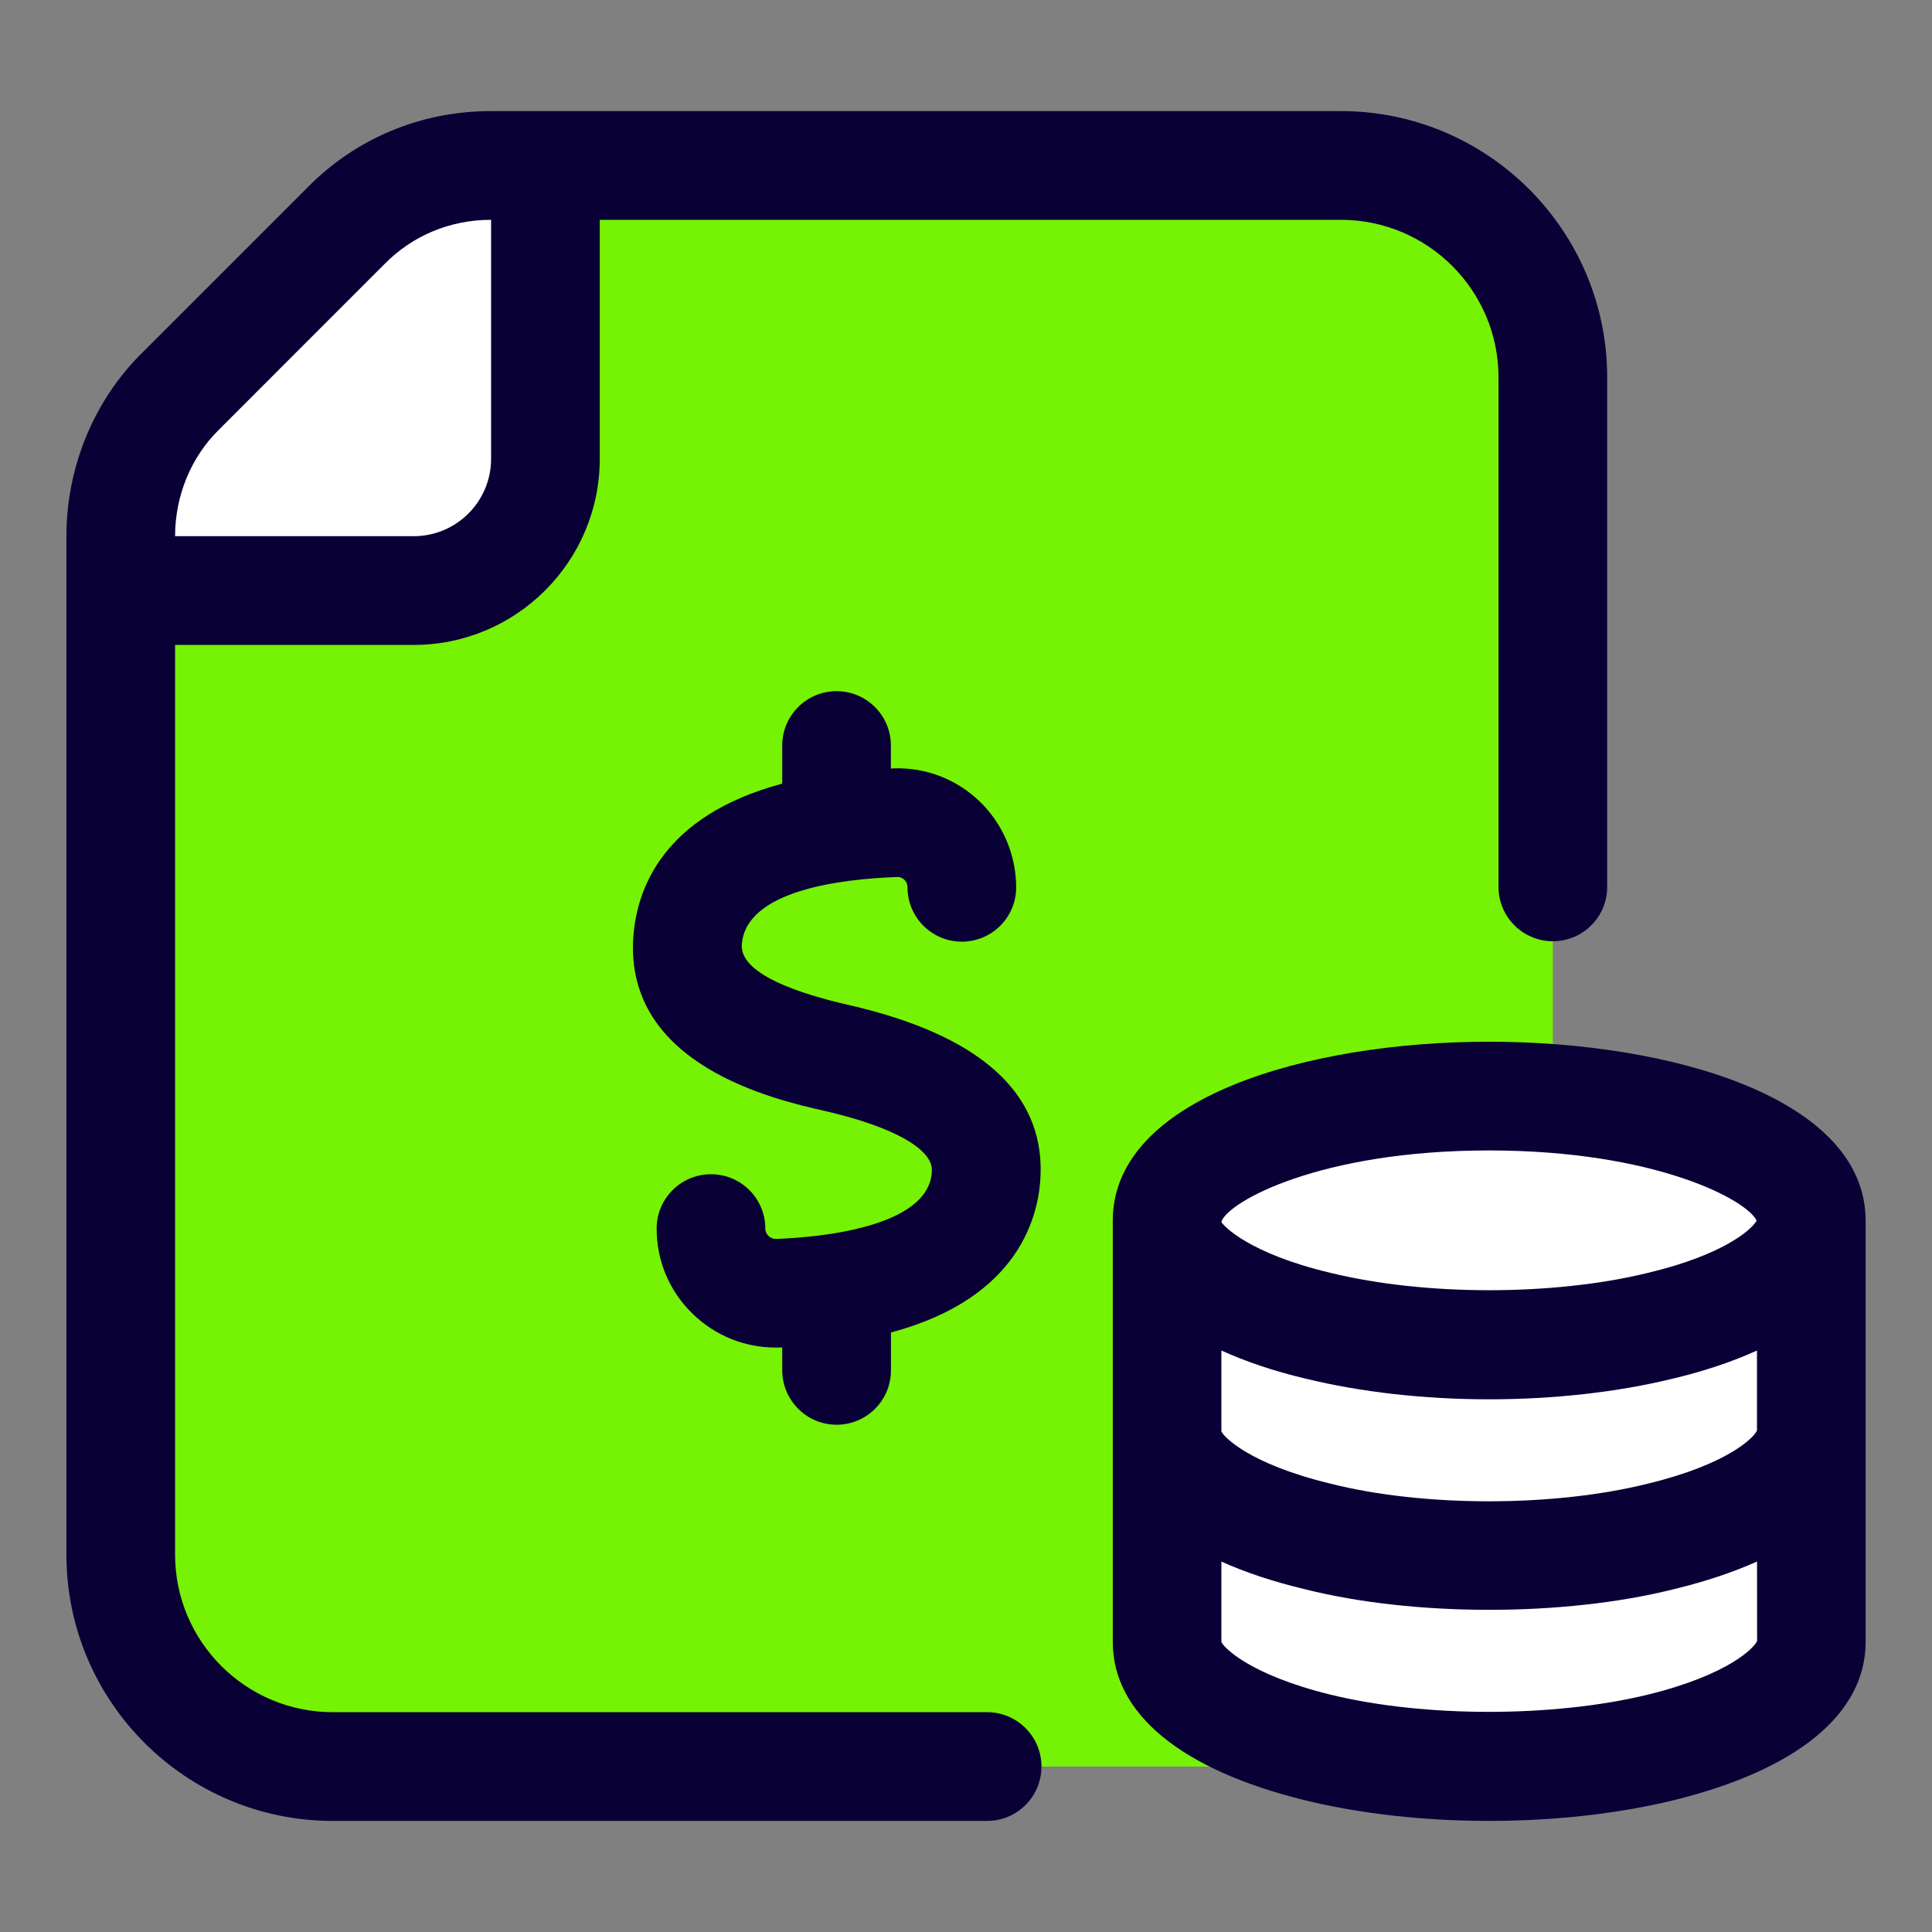
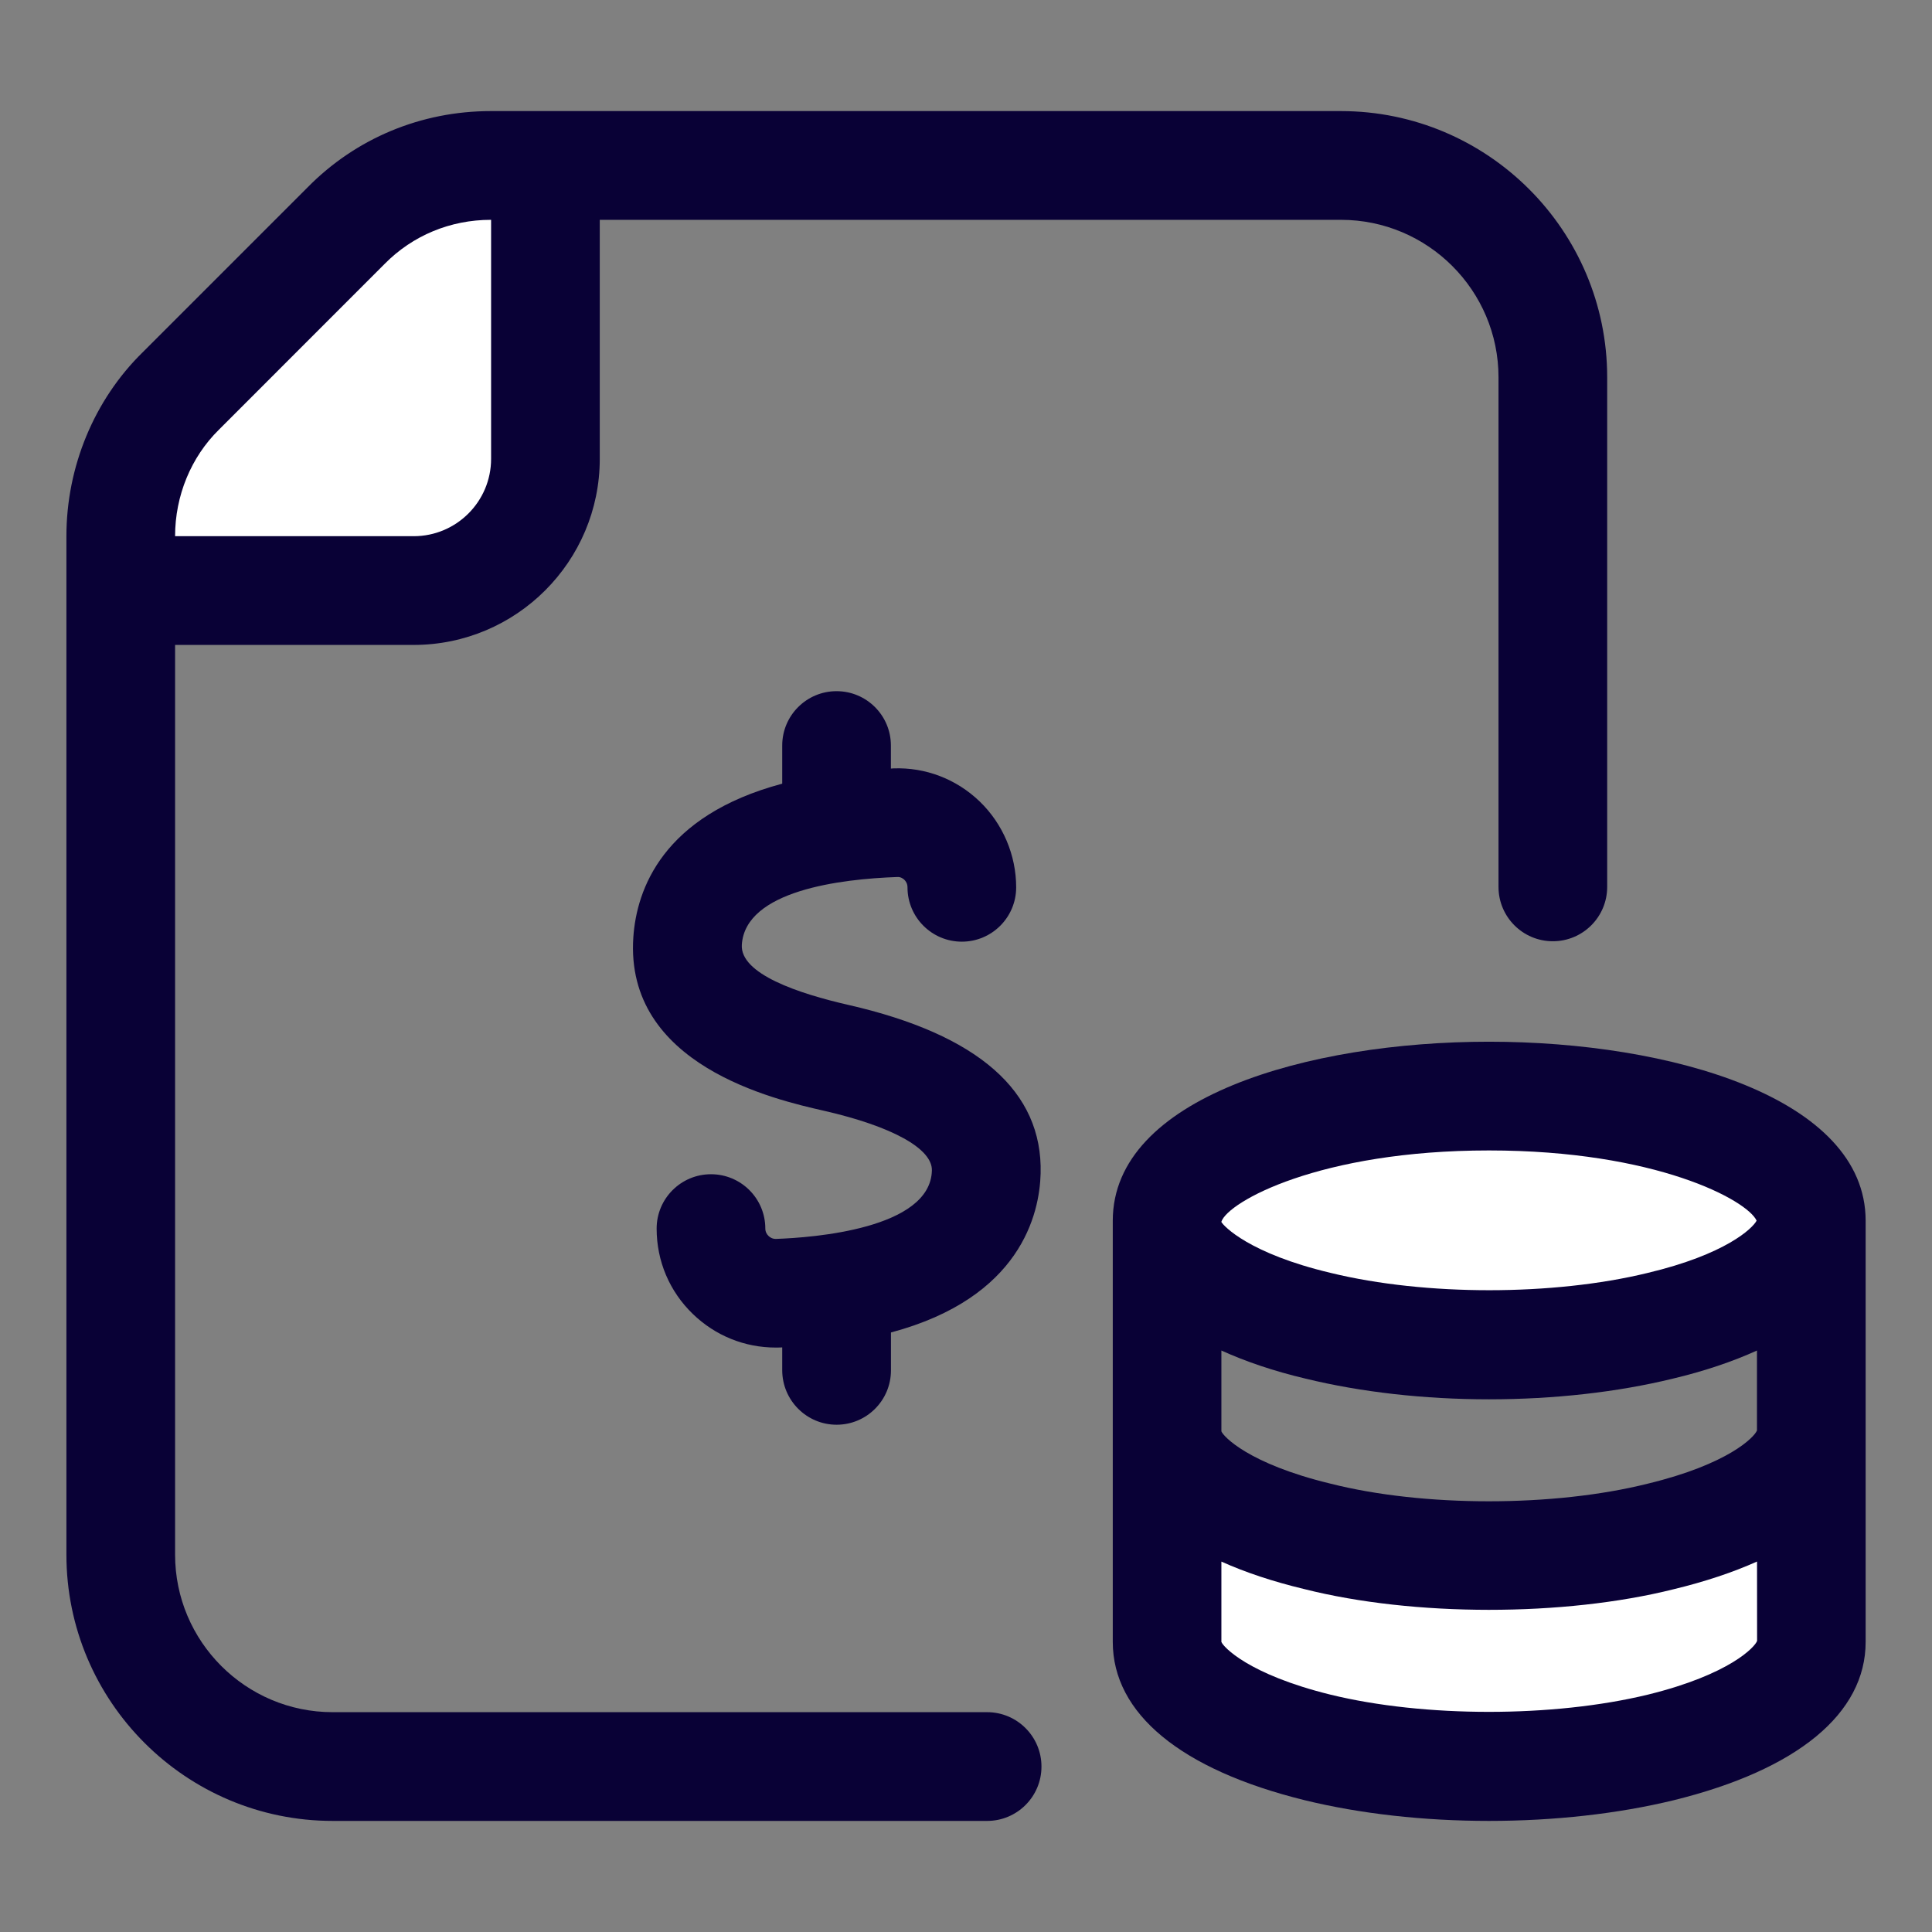
<svg xmlns="http://www.w3.org/2000/svg" version="1.1" viewBox="0 0 32 32" style="enable-background:new 0 0 32 32;" xml:space="preserve">
  <rect x="0" y="0" width="32" height="32" fill="#808080" stroke="none" />
  <style type="text/css">
	.st0{display:none;}
	.st1{display:inline;}
	.st2{fill:#CDF6F9;}
	.st3{fill:#FFFFFF;}
	.st4{fill:#1A83A8;}
</style>
  <g id="Grid" class="st0" />
  <g id="Money" />
  <g id="Receipt" />
  <g id="Search" />
  <g id="Chart" />
  <g id="Briefcase" />
  <g id="Coin" />
  <g id="Tax" />
  <g id="Vision" />
  <g id="Contract" />
  <g id="Book" />
  <g id="Financial" />
  <g id="Payment_day" />
  <g id="Report" />
  <g id="Loss" />
  <g id="Profit" />
  <g id="Money_Bag" />
  <g id="Target" />
  <g id="Gold" />
  <g id="Safety_Box" />
  <g id="Wallet" />
  <g id="Investment">
-     <path d="M25.72,6.25v23.01H5.51C3.57,29.26,2,27.7,2,25.75V9.78h4.85c1.21,0,2.18-0.98,2.18-2.18V2.74h13.18   C24.15,2.74,25.72,4.32,25.72,6.25z" fill="#76f205" opacity="1" original-fill="#cdf6f9" />
    <path d="M9.03,2.74V7.6c0,1.2-0.97,2.18-2.18,2.18H2v-0.9c0-0.9,0.36-1.78,0.99-2.4l2.74-2.74c0.64-0.65,1.5-1,2.4-1   H9.03z" fill="#ffffff" opacity="1" original-fill="#ffffff" />
-     <path d="M30,20.219c0,0.738-1,1.385-2.506,1.741c-0.819,0.201-1.791,0.317-2.832,0.317   c-1.034,0-2.006-0.116-2.825-0.317c-1.506-0.356-2.506-1.003-2.506-1.741c0-1.139,2.388-2.065,5.332-2.065   C27.612,18.154,30,19.08,30,20.219z" fill="#ffffff" opacity="1" original-fill="#ffffff" />
-     <path d="M30,20.219v3.488c0,0.738-0.993,1.379-2.492,1.741c-0.826,0.207-1.798,0.324-2.846,0.324   c-1.041,0-2.02-0.116-2.839-0.324c-1.499-0.362-2.492-1.003-2.492-1.741v-3.488c0,0.738,1,1.385,2.506,1.741   c0.819,0.201,1.791,0.317,2.825,0.317c1.041,0,2.013-0.116,2.832-0.317C29,21.604,30,20.957,30,20.219z" fill="#ffffff" opacity="1" original-fill="#ffffff" />
+     <path d="M30,20.219c0,0.738-1,1.385-2.506,1.741c-0.819,0.201-1.791,0.317-2.832,0.317   c-1.034,0-2.006-0.116-2.825-0.317c-1.506-0.356-2.506-1.003-2.506-1.741c0-1.139,2.388-2.065,5.332-2.065   z" fill="#ffffff" opacity="1" original-fill="#ffffff" />
    <path d="M30,23.707v3.488c0,0.738-0.993,1.379-2.492,1.747c-0.826,0.201-1.798,0.317-2.846,0.317   c-1.041,0-2.02-0.116-2.839-0.317c-1.499-0.369-2.492-1.01-2.492-1.747v-3.488c0,0.738,0.993,1.379,2.492,1.741   c0.819,0.207,1.798,0.324,2.839,0.324c1.048,0,2.02-0.116,2.846-0.324C29.007,25.086,30,24.445,30,23.707z" fill="#ffffff" opacity="1" original-fill="#ffffff" />
    <path d="M13.857,23.598c0.497,0,0.9-0.403,0.9-0.9V22.07c2.153-0.575,2.462-1.967,2.479-2.634   c0.036-1.361-1.035-2.3-3.182-2.791c-0.824-0.188-1.8-0.513-1.767-0.999c0.061-0.898,1.639-1.087,2.575-1.12   c0.051-0.004,0.093,0.023,0.116,0.045c0.024,0.023,0.053,0.064,0.053,0.126c0,0.497,0.403,0.9,0.9,0.9s0.9-0.403,0.9-0.9   c0-0.533-0.22-1.051-0.603-1.421c-0.387-0.373-0.899-0.569-1.43-0.549c-0.015,0-0.027,0.002-0.042,0.003v-0.382   c0-0.497-0.403-0.9-0.9-0.9s-0.9,0.403-0.9,0.9v0.632c-1.984,0.53-2.412,1.754-2.466,2.543c-0.145,2.124,2.345,2.69,3.163,2.876   c1.125,0.258,1.792,0.627,1.782,0.989c-0.025,0.968-1.978,1.111-2.576,1.132c-0.06,0.004-0.107-0.025-0.131-0.05   c-0.023-0.022-0.052-0.063-0.052-0.122c0-0.497-0.403-0.899-0.9-0.899s-0.9,0.403-0.9,0.9c0,0.539,0.213,1.042,0.601,1.416   c0.372,0.359,0.857,0.555,1.373,0.555c0.024,0,0.048,0,0.072-0.001c0.012,0,0.022-0.002,0.034-0.002v0.379   C12.957,23.194,13.36,23.598,13.857,23.598z" fill="#090136" opacity="1" original-fill="#1a83a8" />
    <path d="M16.35,28.359H5.51c-1.439,0-2.61-1.17-2.61-2.609V10.682h3.952c1.7,0,3.082-1.383,3.082-3.082V3.641H22.21   c1.439,0,2.61,1.17,2.61,2.609v8.44c0,0.497,0.403,0.9,0.9,0.9s0.9-0.403,0.9-0.9V6.25c0-2.432-1.979-4.41-4.41-4.41H8.13   c-1.156,0-2.236,0.451-3.036,1.264L2.359,5.839C1.559,6.625,1.1,7.733,1.1,8.88v16.87c0,2.432,1.978,4.41,4.41,4.41h10.84   c0.497,0,0.9-0.403,0.9-0.9S16.847,28.359,16.35,28.359z M3.626,7.117l2.745-2.746C6.835,3.9,7.46,3.641,8.13,3.641h0.004V7.6   c0,0.707-0.575,1.281-1.282,1.281H2.9V8.88C2.9,8.213,3.163,7.572,3.626,7.117z" fill="#090136" opacity="1" original-fill="#1a83a8" />
    <path d="M24.662,17.254c-3.001,0-6.231,0.928-6.231,2.965v3.488v1v2.488c0,1.187,1.128,2.117,3.178,2.622   c0.916,0.224,1.971,0.343,3.053,0.343c1.078,0,2.136-0.118,3.062-0.343c2.048-0.505,3.177-1.436,3.177-2.622v-2.488v-1v-3.488   C30.9,18.182,27.666,17.254,24.662,17.254z M29.1,23.695c-0.042,0.106-0.466,0.555-1.811,0.88c-1.549,0.387-3.709,0.39-5.255-0.002   c-1.361-0.329-1.776-0.787-1.804-0.866v-1.338c0.404,0.183,0.868,0.341,1.393,0.465c0.916,0.224,1.967,0.343,3.039,0.343   c1.077,0,2.13-0.119,3.04-0.341c0.527-0.125,0.993-0.283,1.399-0.467V23.695z M24.662,19.055c2.763,0,4.279,0.824,4.433,1.163   c-0.066,0.126-0.509,0.559-1.814,0.868c-1.553,0.377-3.666,0.381-5.238-0.002c-1.355-0.321-1.777-0.778-1.813-0.844v-0.005   C20.338,19.907,21.855,19.055,24.662,19.055z M27.296,28.068c-1.574,0.382-3.708,0.38-5.258,0.001   c-1.365-0.336-1.78-0.795-1.808-0.874v-1.33c0.396,0.178,0.855,0.331,1.372,0.455c1.813,0.458,4.3,0.458,6.118,0.003   c0.521-0.126,0.983-0.28,1.382-0.459l0.001,1.314C29.072,27.274,28.657,27.733,27.296,28.068z" fill="#090136" opacity="1" original-fill="#1a83a8" />
  </g>
  <g id="Pie_Chart" />
  <g id="Home" />
  <g id="Assets" />
  <g id="Computer" />
</svg>